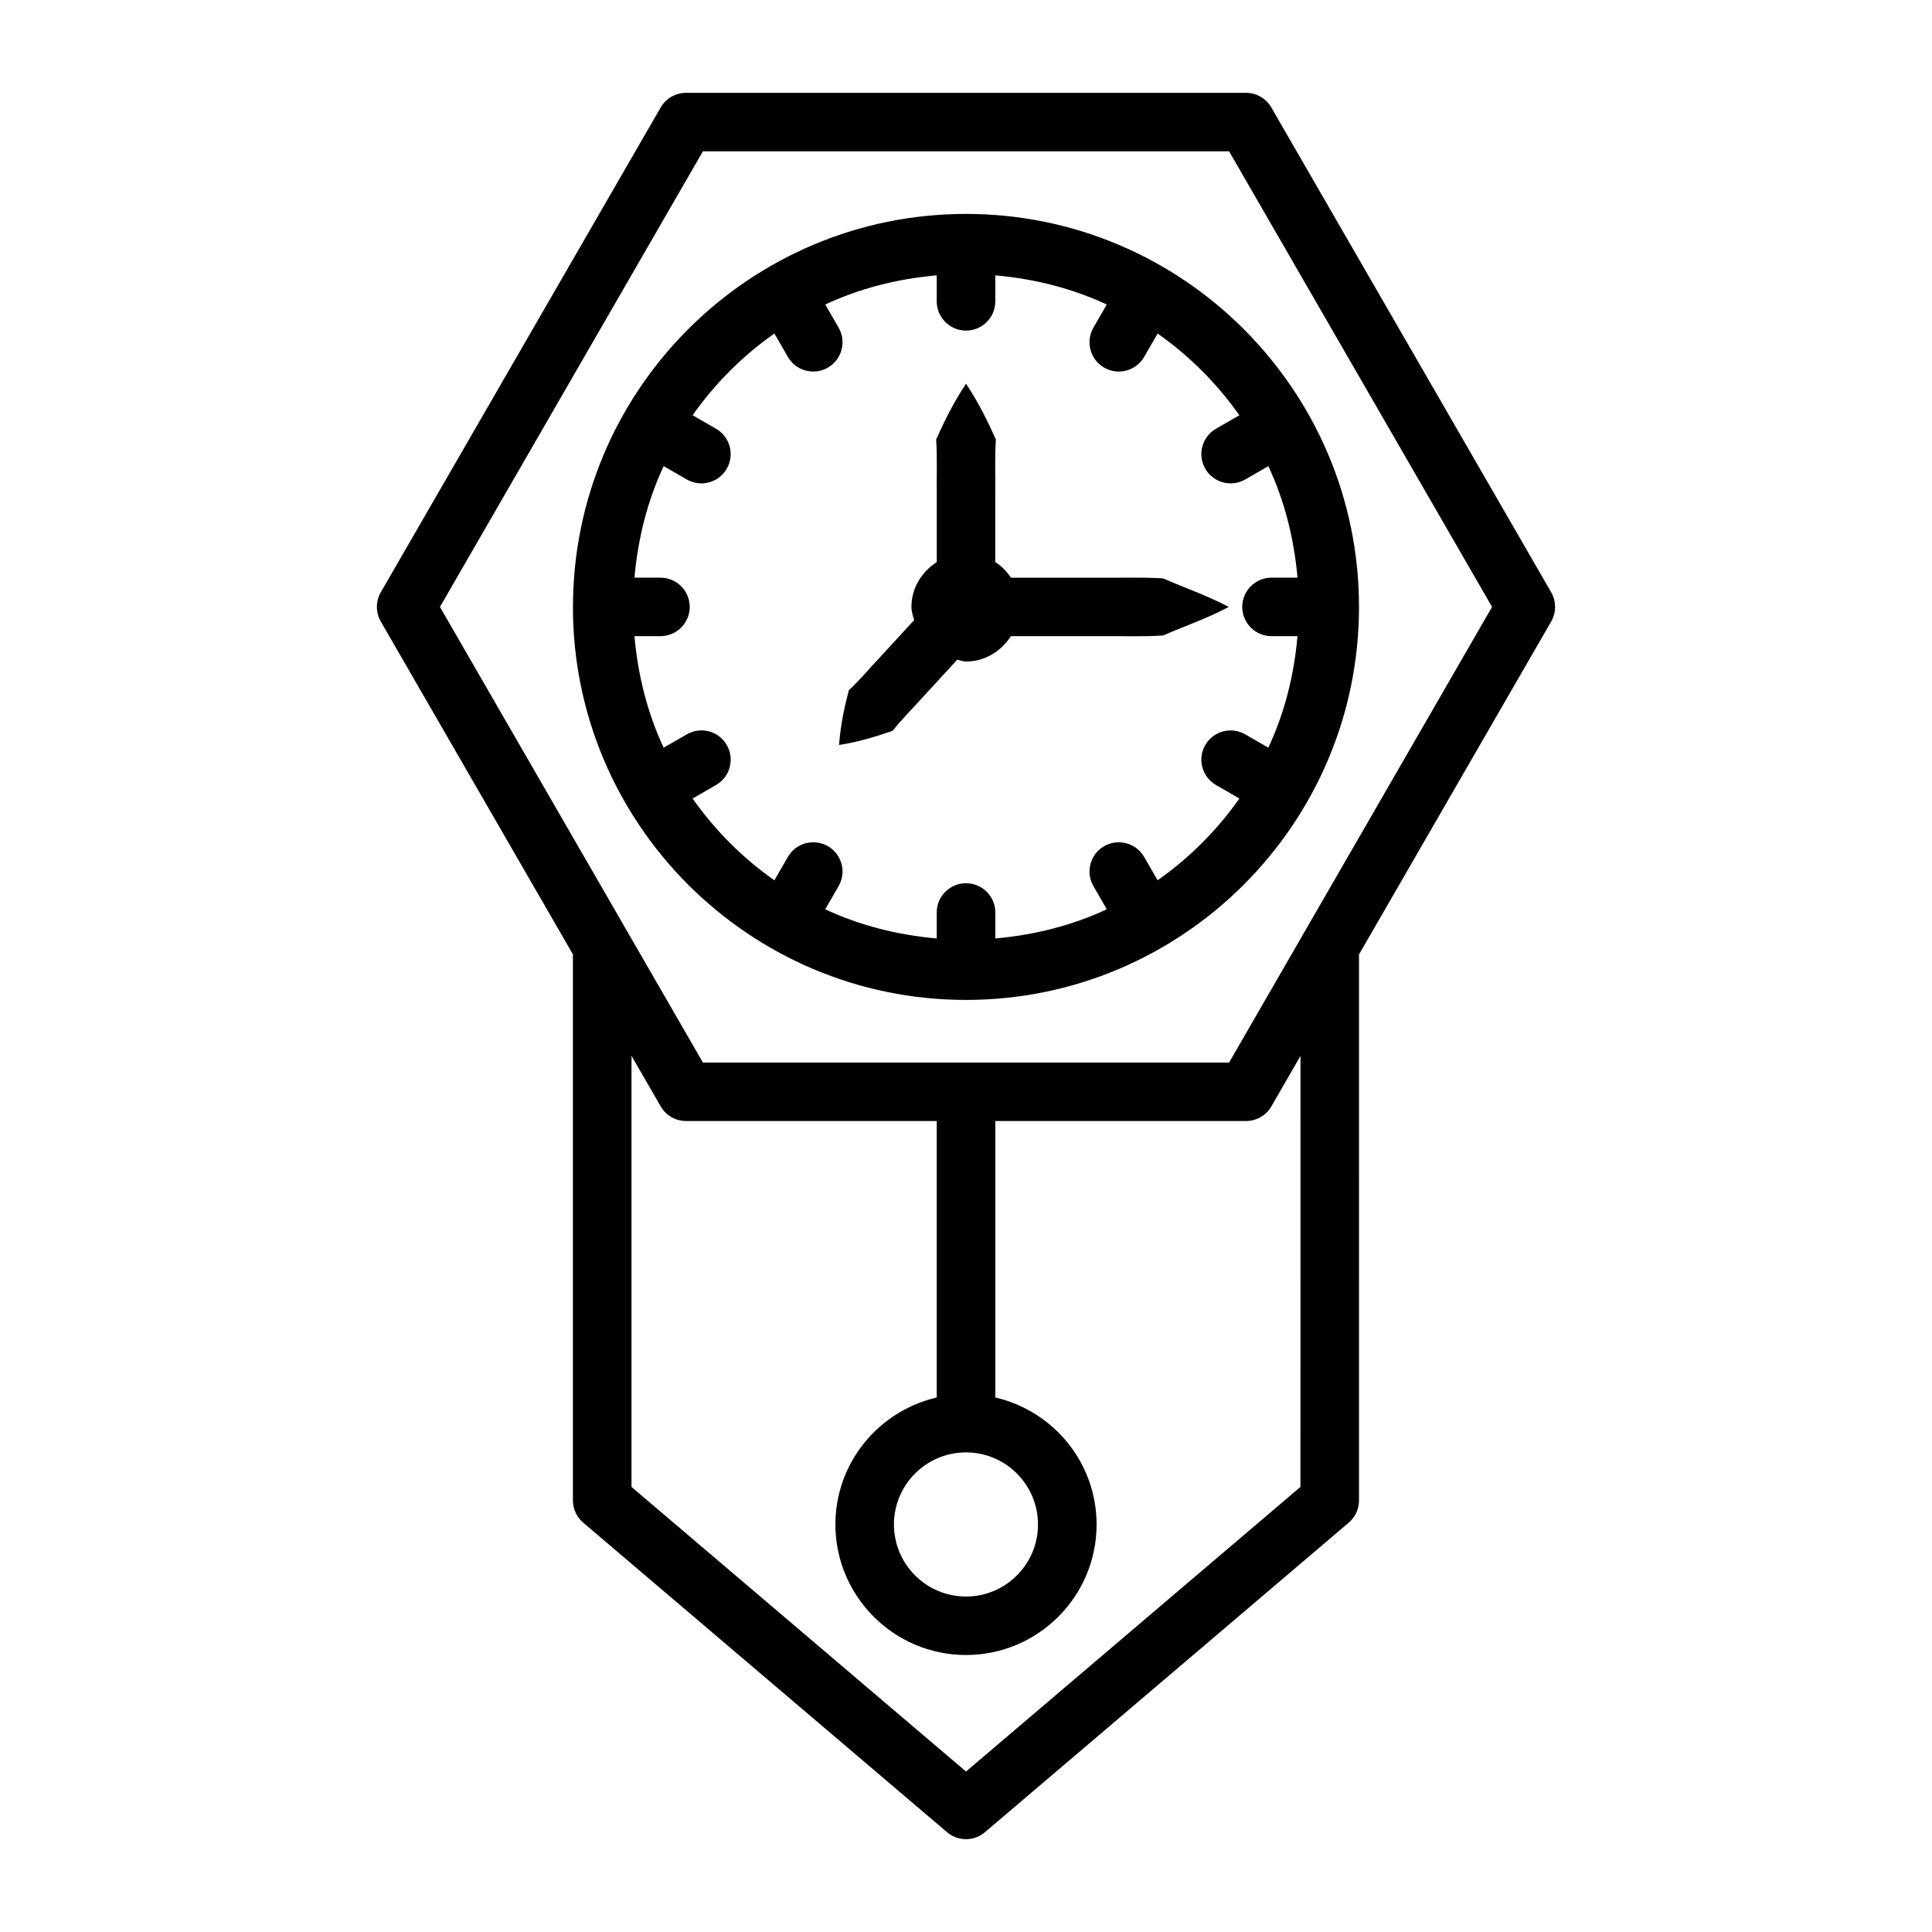
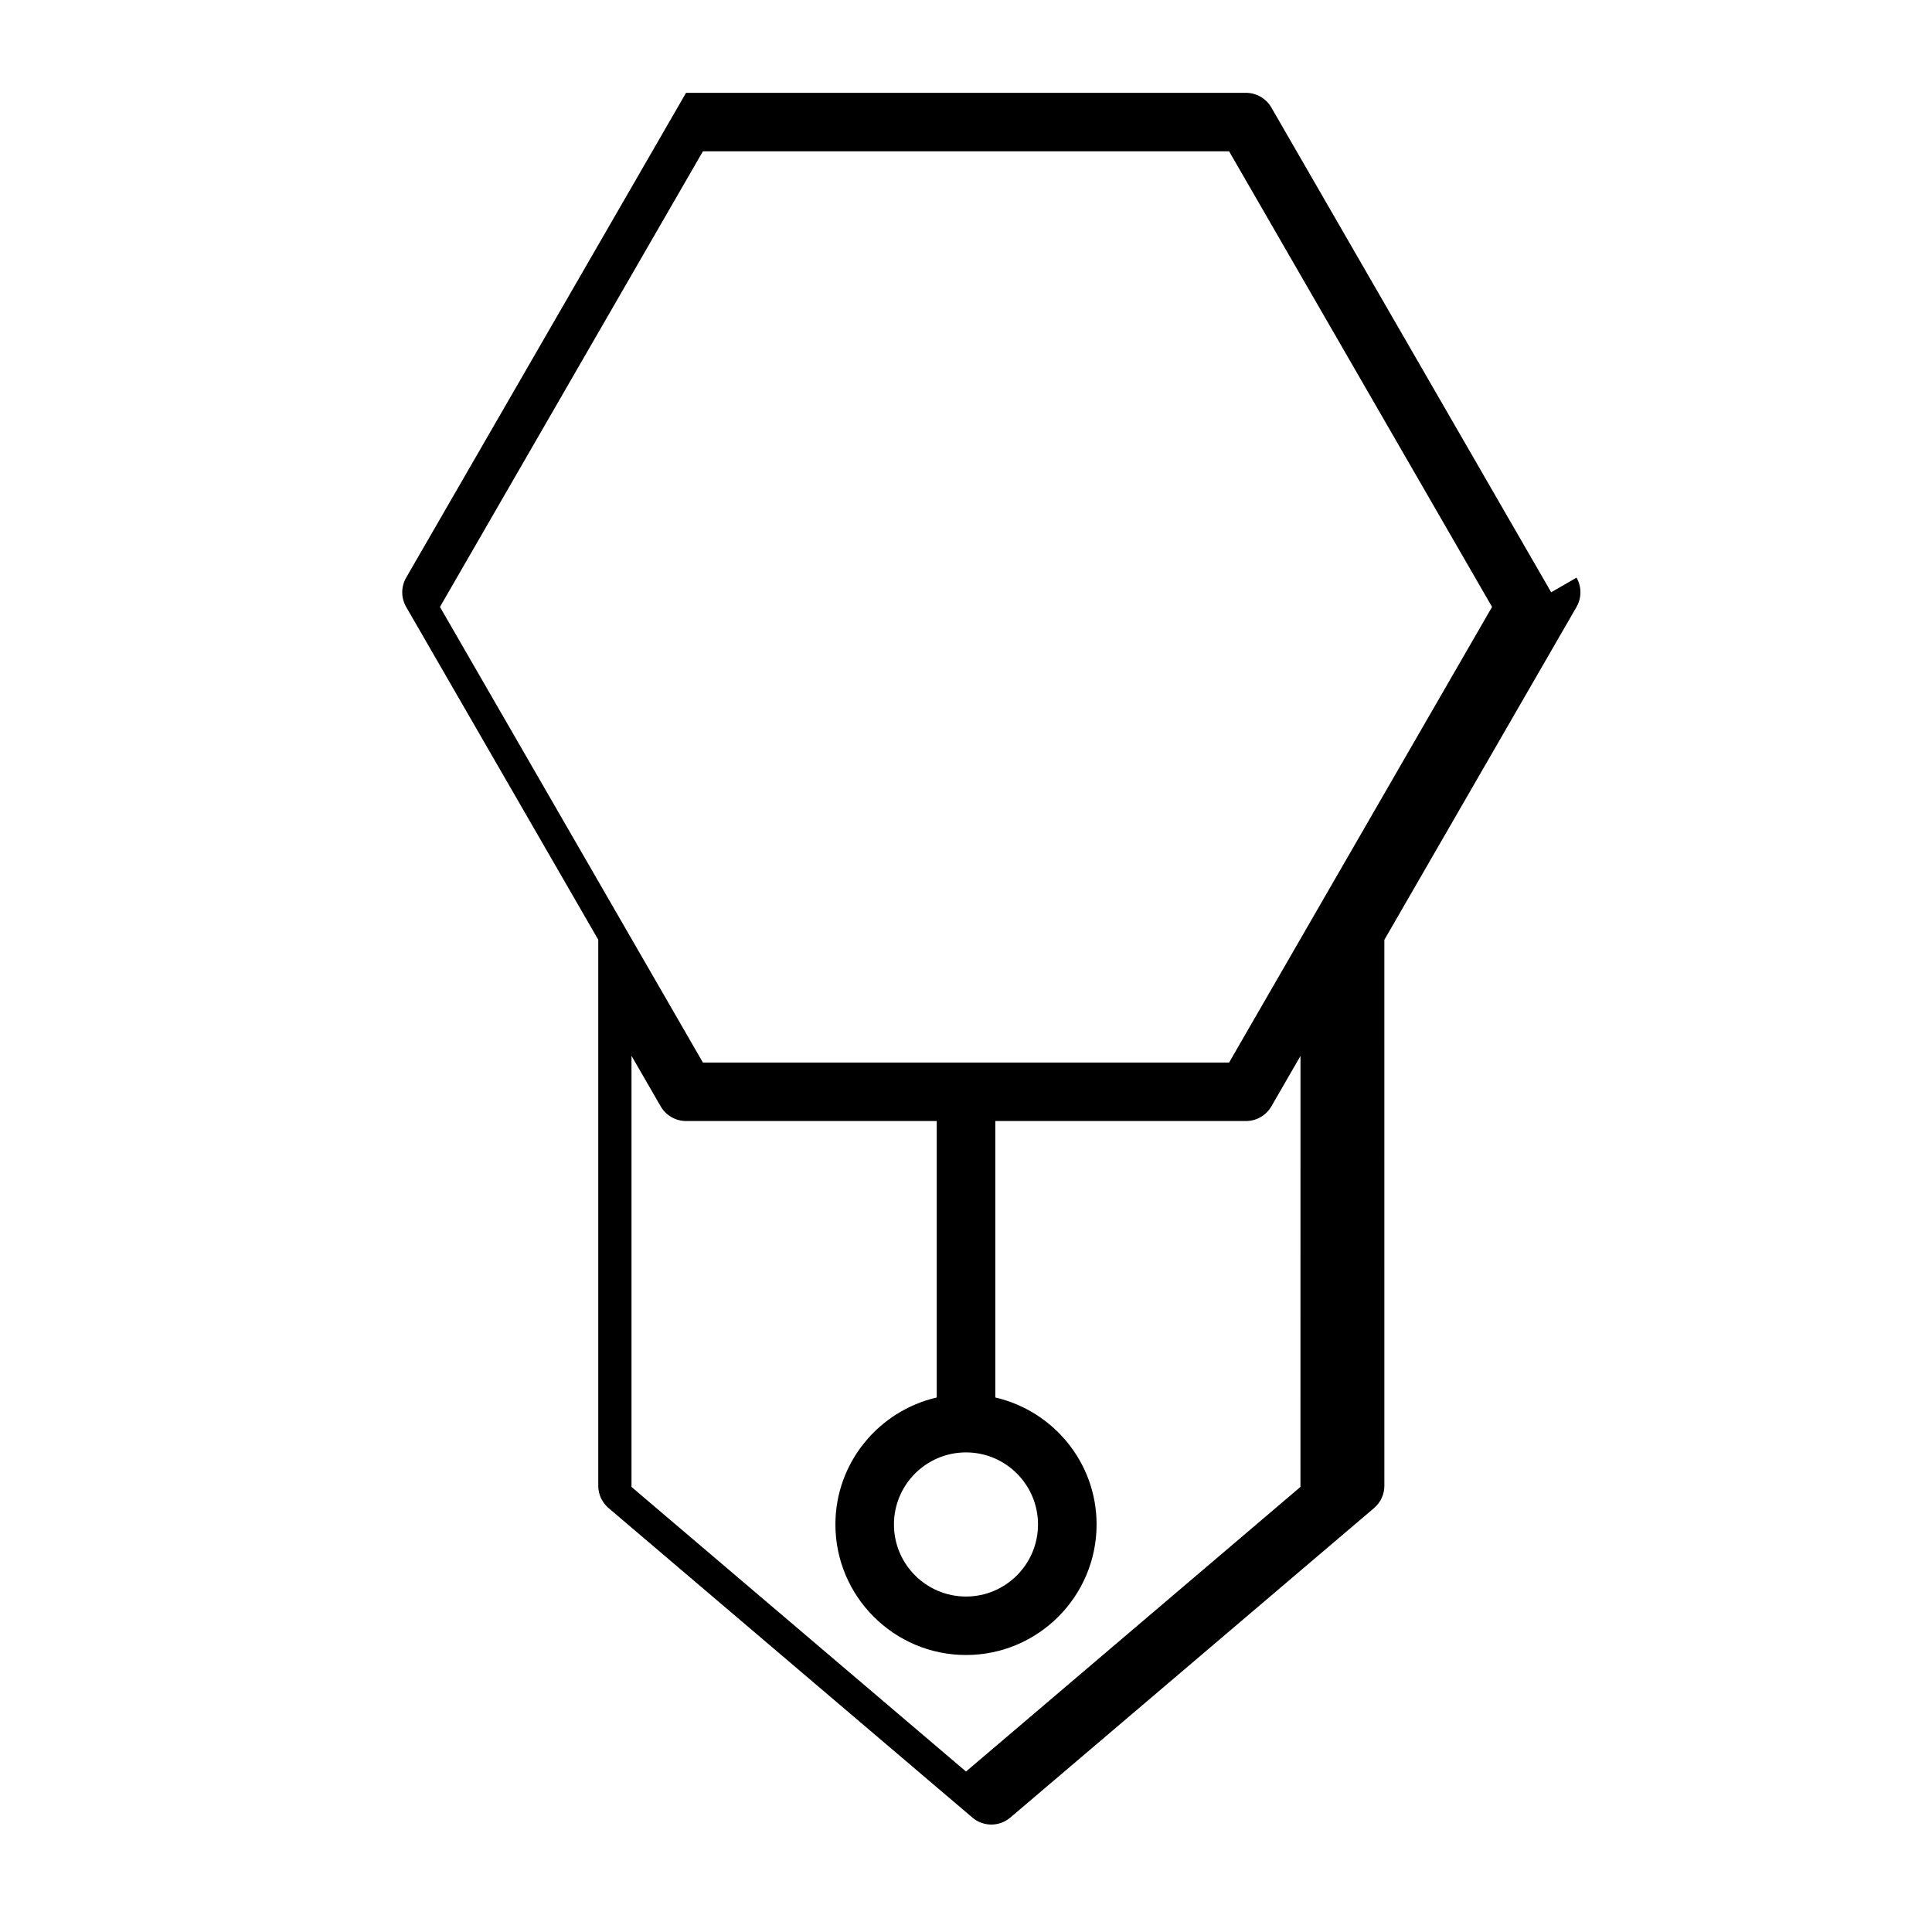
<svg xmlns="http://www.w3.org/2000/svg" fill="#000000" width="800px" height="800px" version="1.1" viewBox="144 144 512 512">
  <g>
-     <path d="m295.83 304.84c0 57.43 46.727 104.15 104.17 104.15 57.422 0 104.15-46.719 104.15-104.15 0.004-57.434-46.723-104.15-104.14-104.15-57.441 0-104.17 46.715-104.17 104.15zm176.61-50.785-6.195 3.57c-3.711 2.137-4.977 6.879-2.84 10.59 1.438 2.488 4.051 3.879 6.719 3.879 1.324 0 2.648-0.332 3.879-1.031l6.117-3.527c4.266 9.117 6.805 19.074 7.731 29.551h-6.883c-4.277 0-7.762 3.473-7.762 7.75 0 4.277 3.481 7.75 7.762 7.75h6.883c-0.926 10.48-3.465 20.438-7.734 29.555l-6.113-3.531c-3.691-2.137-8.441-0.879-10.598 2.828-2.137 3.711-0.871 8.449 2.84 10.59l6.203 3.582c-5.922 8.422-13.25 15.75-21.668 21.672l-3.574-6.199c-2.156-3.719-6.906-4.949-10.598-2.848-3.711 2.137-4.977 6.879-2.84 10.59l3.539 6.137c-9.117 4.266-19.07 6.809-29.543 7.738v-6.891c0-4.277-3.481-7.75-7.762-7.75-4.277 0-7.762 3.473-7.762 7.75v6.891c-10.477-0.926-20.43-3.465-29.547-7.731l3.543-6.141c2.137-3.711 0.871-8.449-2.84-10.59-3.711-2.102-8.461-0.871-10.598 2.848l-3.578 6.207c-8.422-5.922-15.75-13.254-21.672-21.676l6.215-3.59c3.711-2.137 4.977-6.879 2.84-10.59-2.156-3.727-6.891-4.969-10.598-2.828l-6.129 3.539c-4.269-9.125-6.812-19.082-7.738-29.562h6.883c4.277 0 7.762-3.473 7.762-7.75 0-4.277-3.481-7.75-7.762-7.75h-6.883c0.926-10.48 3.469-20.438 7.734-29.559l6.129 3.535c1.23 0.699 2.555 1.031 3.879 1.031 2.668 0 5.281-1.391 6.719-3.879 2.137-3.711 0.871-8.449-2.84-10.59l-6.207-3.578c5.922-8.418 13.246-15.746 21.664-21.664l3.582 6.203c1.438 2.481 4.051 3.871 6.719 3.871 1.324 0 2.648-0.332 3.879-1.043 3.711-2.137 4.977-6.879 2.84-10.59l-3.535-6.125c9.117-4.266 19.066-6.801 29.539-7.731v6.891c0 4.277 3.481 7.75 7.762 7.75 4.277 0 7.762-3.473 7.762-7.75v-6.887c10.473 0.926 20.422 3.469 29.539 7.734l-3.535 6.121c-2.137 3.711-0.871 8.449 2.84 10.59 1.23 0.711 2.555 1.043 3.879 1.043 2.668 0 5.281-1.391 6.719-3.871l3.578-6.195c8.414 5.918 15.738 13.246 21.656 21.66z" />
-     <path d="m555.08 300.96-74.172-128.49c-1.383-2.394-3.957-3.871-6.719-3.871l-148.38 0.004c-2.762 0-5.336 1.477-6.719 3.871l-74.172 128.48c-1.383 2.402-1.383 5.356 0 7.762l50.91 88.195v144.72c0 2.269 1.004 4.43 2.746 5.906l96.41 82.016c1.438 1.23 3.238 1.844 5.016 1.844s3.578-0.613 5.016-1.844l96.391-82.016c1.742-1.477 2.746-3.633 2.746-5.906l-0.004-144.69 50.93-88.227c1.379-2.402 1.379-5.356 0-7.762zm-66.449 237.09-88.629 75.422-88.648-75.418v-114.25l7.742 13.41c1.383 2.394 3.957 3.871 6.719 3.871h66.43v73.266c-15.344 3.543-26.855 17.246-26.855 33.645 0 19.078 15.539 34.598 34.617 34.598s34.598-15.52 34.598-34.598c0-16.398-11.496-30.105-26.836-33.645v-73.266h66.43c2.762 0 5.336-1.477 6.719-3.871l7.723-13.379zm-88.629-9.148c10.523 0 19.078 8.562 19.078 19.098 0 10.531-8.555 19.098-19.078 19.098-10.543 0-19.098-8.562-19.098-19.098 0-10.535 8.555-19.098 19.098-19.098zm69.723-103.32h-139.45l-69.684-120.74 69.684-120.74h139.45l69.684 120.74z" />
-     <path d="m434.82 297.09h-22.922c-1.094-1.676-2.473-3.051-4.144-4.144v-17.684c0.074-4.93-0.164-9.859 0.164-14.789-2.195-4.93-4.641-9.859-7.914-14.789-3.273 4.93-5.723 9.859-7.914 14.789 0.328 4.93 0.09 9.859 0.164 14.789v17.684c-3.949 2.582-6.715 6.828-6.715 11.898 0 1.246 0.414 2.356 0.707 3.508l-8.773 9.539c-2.859 3-5.488 6.207-8.531 9.035-1.188 4.535-2.191 9.238-2.586 14.504 5.215-0.832 9.82-2.223 14.238-3.789 2.562-3.269 5.543-6.16 8.293-9.258l8.781-9.547c0.789 0.133 1.508 0.473 2.336 0.473 5.07 0 9.316-2.766 11.898-6.711h22.922c5.801-0.082 11.605 0.184 17.406-0.184 5.805-2.539 11.605-4.504 17.41-7.566-5.801-3.062-11.605-5.027-17.41-7.566-5.805-0.375-11.609-0.109-17.41-0.191z" />
+     <path d="m555.08 300.96-74.172-128.49c-1.383-2.394-3.957-3.871-6.719-3.871l-148.38 0.004l-74.172 128.48c-1.383 2.402-1.383 5.356 0 7.762l50.91 88.195v144.72c0 2.269 1.004 4.43 2.746 5.906l96.41 82.016c1.438 1.23 3.238 1.844 5.016 1.844s3.578-0.613 5.016-1.844l96.391-82.016c1.742-1.477 2.746-3.633 2.746-5.906l-0.004-144.69 50.93-88.227c1.379-2.402 1.379-5.356 0-7.762zm-66.449 237.09-88.629 75.422-88.648-75.418v-114.25l7.742 13.41c1.383 2.394 3.957 3.871 6.719 3.871h66.43v73.266c-15.344 3.543-26.855 17.246-26.855 33.645 0 19.078 15.539 34.598 34.617 34.598s34.598-15.52 34.598-34.598c0-16.398-11.496-30.105-26.836-33.645v-73.266h66.43c2.762 0 5.336-1.477 6.719-3.871l7.723-13.379zm-88.629-9.148c10.523 0 19.078 8.562 19.078 19.098 0 10.531-8.555 19.098-19.078 19.098-10.543 0-19.098-8.562-19.098-19.098 0-10.535 8.555-19.098 19.098-19.098zm69.723-103.32h-139.45l-69.684-120.74 69.684-120.74h139.45l69.684 120.74z" />
  </g>
</svg>